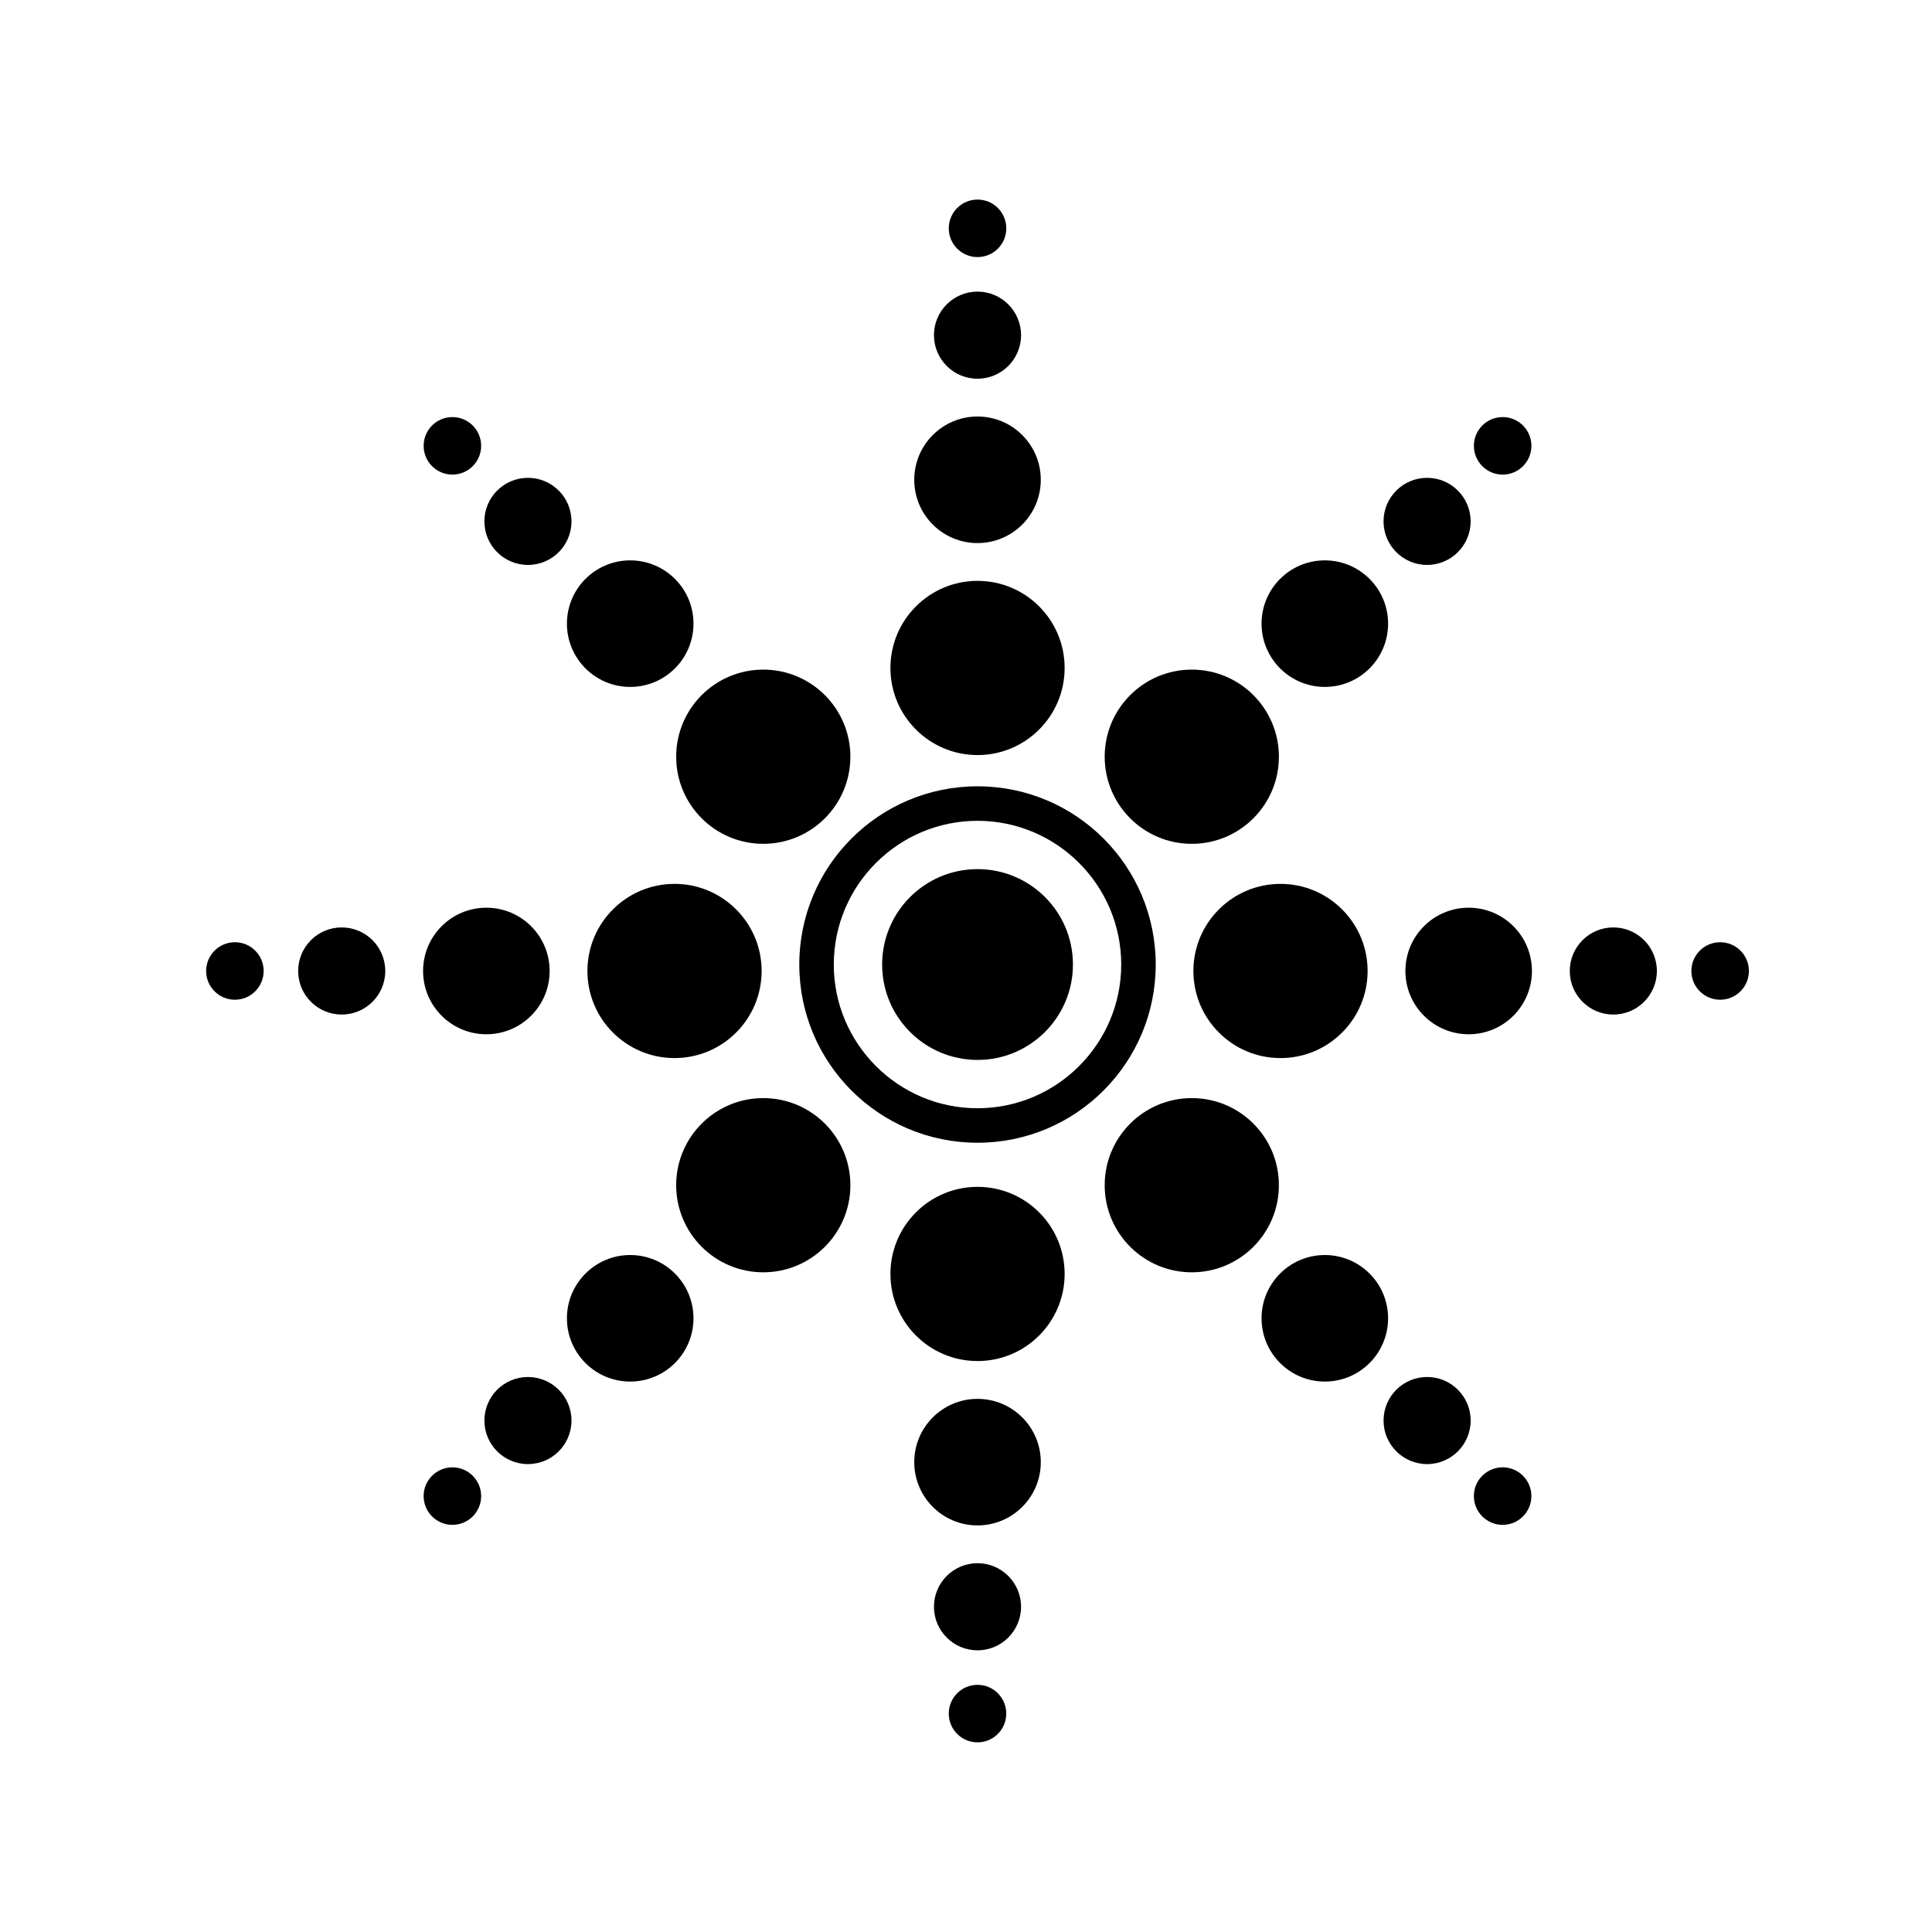
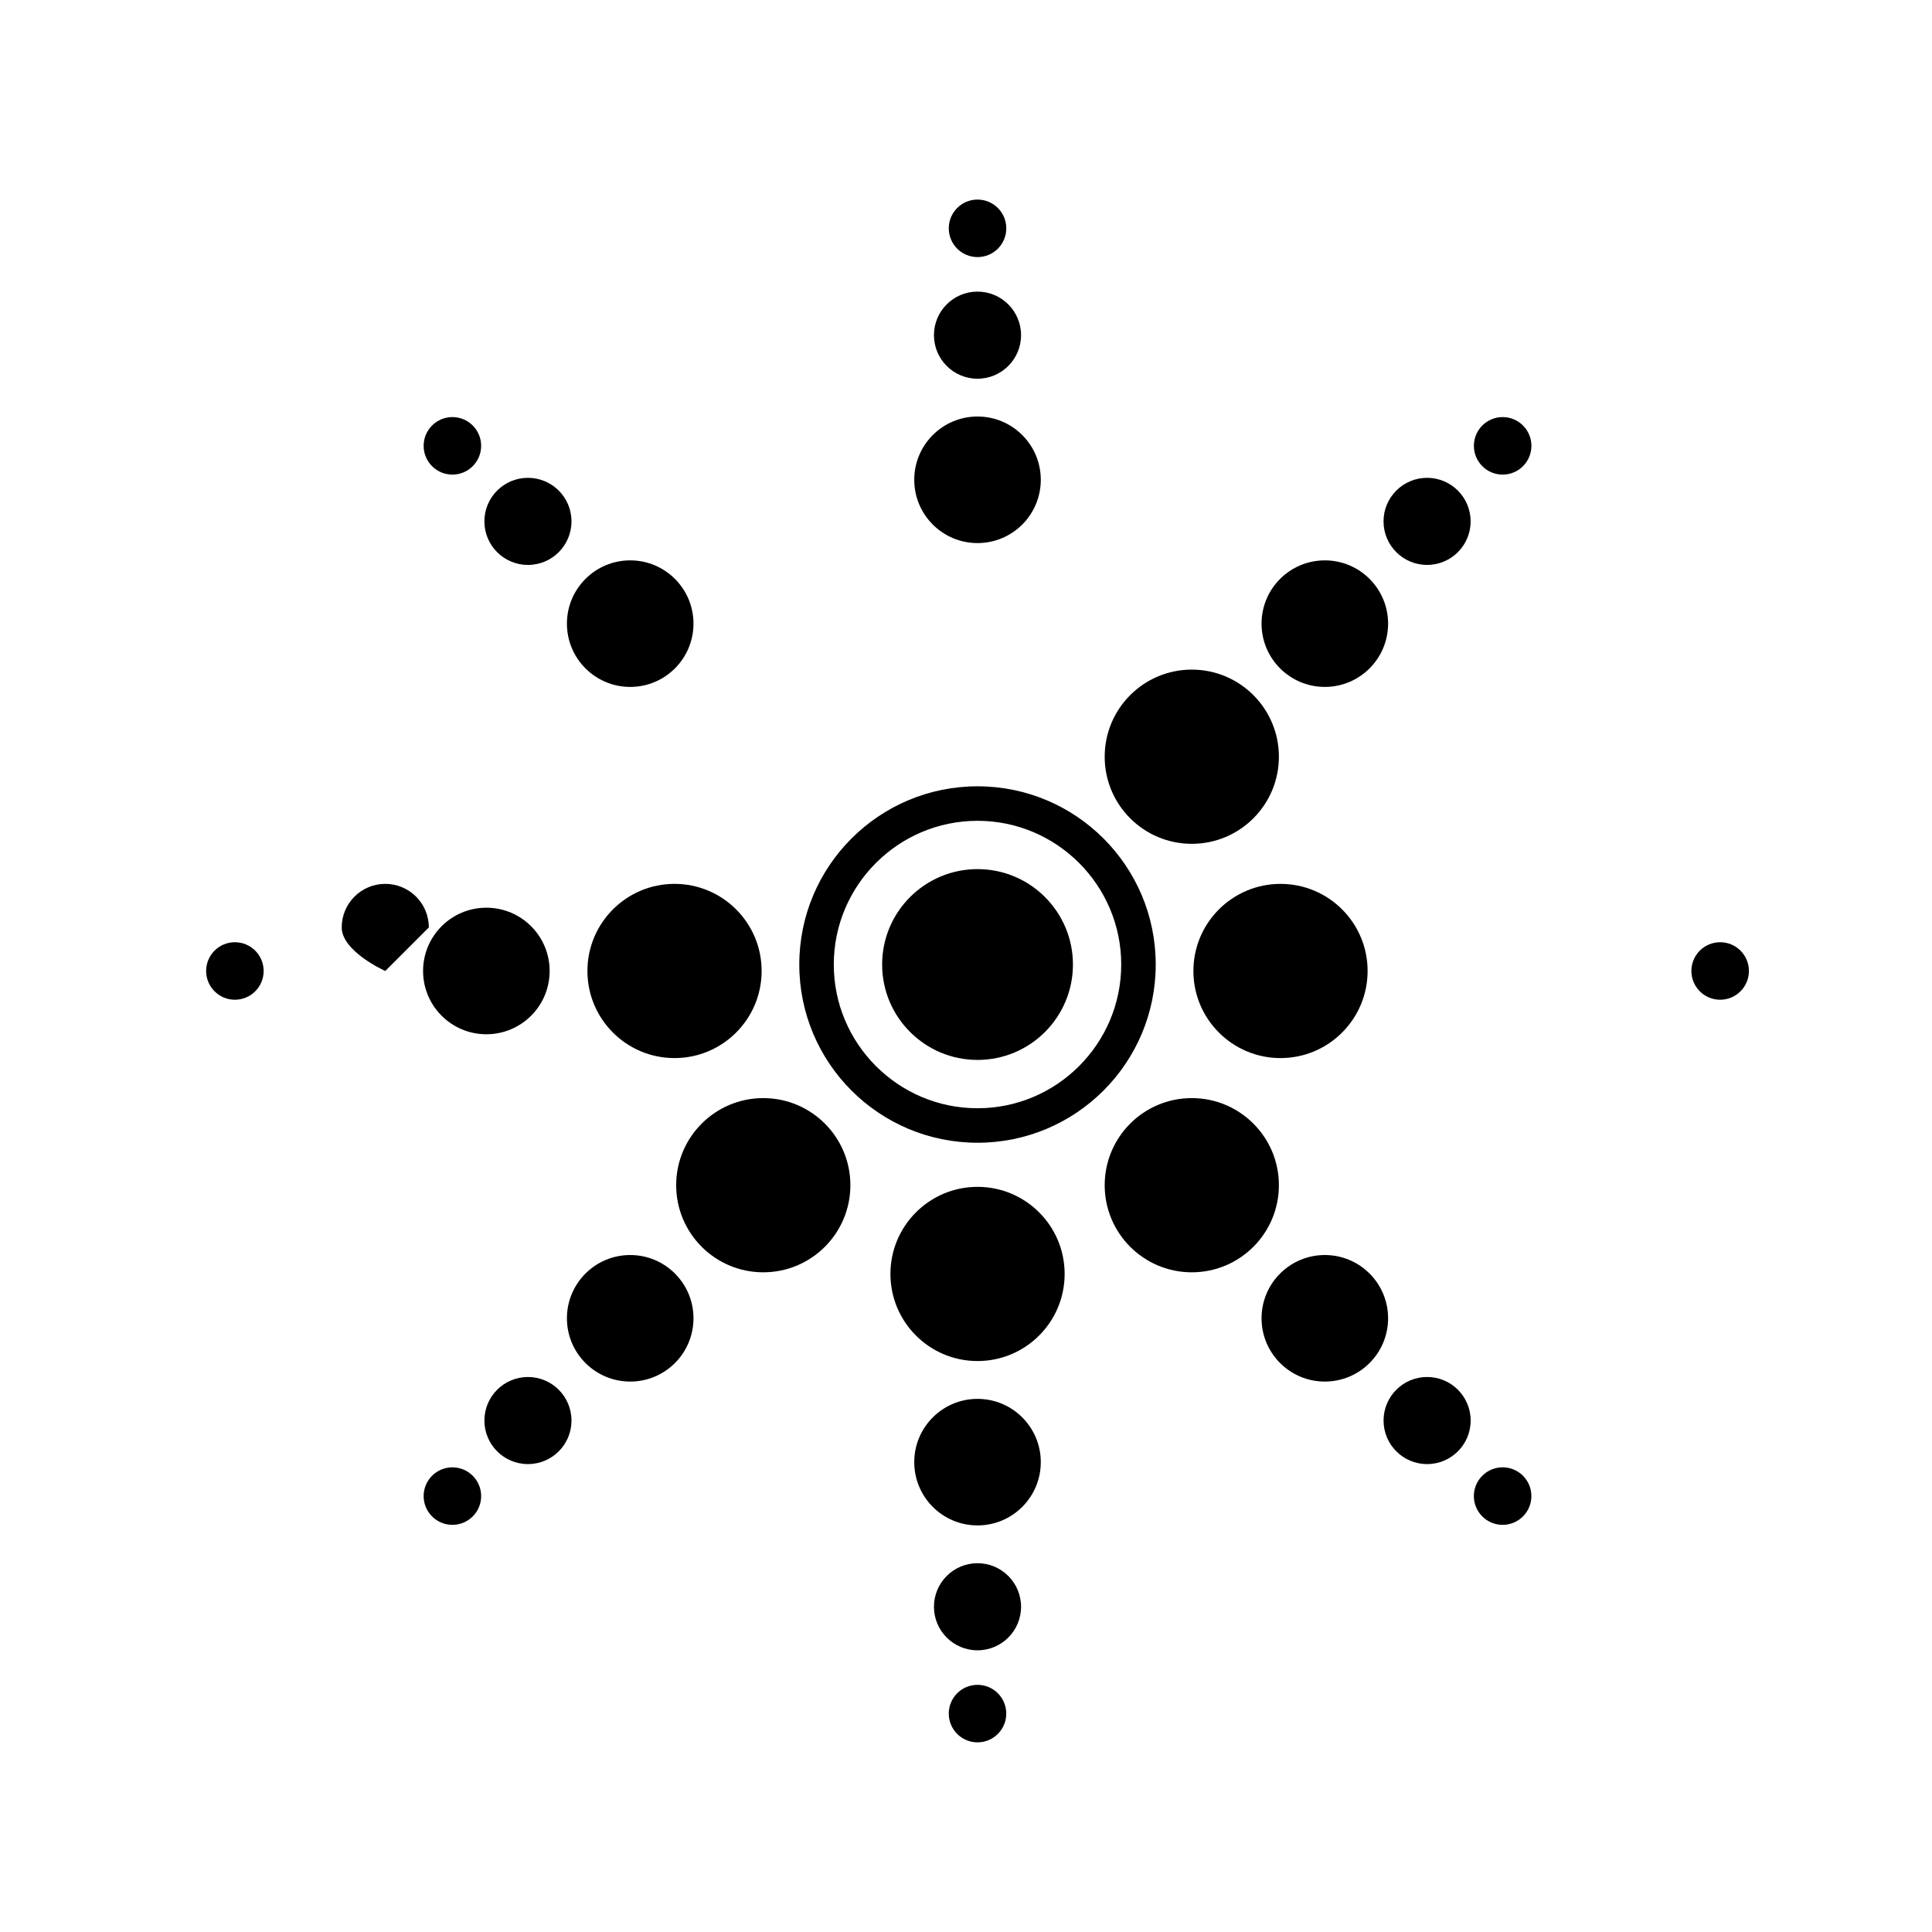
<svg xmlns="http://www.w3.org/2000/svg" fill="#000000" width="800px" height="800px" version="1.1" viewBox="144 144 512 512">
  <g>
    <path d="m607.48 401.32c0 4.207-3.414 7.621-7.621 7.621-4.211 0-7.625-3.414-7.625-7.621 0-4.211 3.414-7.621 7.625-7.621 4.207 0 7.621 3.41 7.621 7.621" />
    <path d="m403.05 352.38c-26.082 0-47.23 21.148-47.23 47.23 0 26.086 21.148 47.23 47.23 47.23 26.086 0 47.23-21.148 47.23-47.23 0.004-26.086-21.145-47.23-47.23-47.23zm0 85.316c-21 0-38.086-17.086-38.086-38.086s17.086-38.086 38.086-38.086 38.086 17.086 38.086 38.086-17.086 38.086-38.086 38.086z" />
    <path d="m428.34 399.61c0 13.961-11.32 25.281-25.285 25.281-13.961 0-25.281-11.32-25.281-25.281 0-13.965 11.32-25.285 25.281-25.285 13.965 0 25.285 11.32 25.285 25.285" />
-     <path d="m426.14 321.02c0 12.746-10.336 23.082-23.086 23.082-12.746 0-23.082-10.336-23.082-23.082 0-12.75 10.336-23.086 23.082-23.086 12.75 0 23.086 10.336 23.086 23.086" />
    <path d="m419.82 271.15c0 9.262-7.508 16.77-16.77 16.77-9.258 0-16.766-7.508-16.766-16.77 0-9.262 7.508-16.77 16.766-16.77 9.262 0 16.77 7.508 16.77 16.77" />
    <path d="m414.59 232.82c0 6.375-5.168 11.543-11.543 11.543-6.371 0-11.539-5.168-11.539-11.543 0-6.371 5.168-11.539 11.539-11.539 6.375 0 11.543 5.168 11.543 11.539" />
    <path d="m410.68 204.51c0 4.211-3.414 7.621-7.625 7.621-4.207 0-7.621-3.41-7.621-7.621 0-4.211 3.414-7.621 7.621-7.621 4.211 0 7.625 3.41 7.625 7.621" />
    <path d="m426.14 481.61c0 12.746-10.336 23.082-23.086 23.082-12.746 0-23.082-10.336-23.082-23.082 0-12.75 10.336-23.082 23.082-23.082 12.75 0 23.086 10.332 23.086 23.082" />
    <path d="m419.82 531.48c0 9.262-7.508 16.77-16.77 16.77-9.258 0-16.766-7.508-16.766-16.77 0-9.258 7.508-16.766 16.766-16.766 9.262 0 16.77 7.508 16.77 16.766" />
    <path d="m414.59 569.81c0 6.375-5.168 11.539-11.543 11.539-6.371 0-11.539-5.164-11.539-11.539s5.168-11.543 11.539-11.543c6.375 0 11.543 5.168 11.543 11.543" />
    <path d="m410.67 598.12c0 4.207-3.41 7.621-7.621 7.621-4.207 0-7.617-3.414-7.617-7.621 0-4.211 3.41-7.621 7.617-7.621 4.211 0 7.621 3.41 7.621 7.621" />
    <path d="m506.43 401.32c0 12.746-10.336 23.082-23.086 23.082-12.746 0-23.082-10.336-23.082-23.082 0-12.75 10.336-23.082 23.082-23.082 12.75 0 23.086 10.332 23.086 23.082" />
-     <path d="m549.98 401.32c0 9.262-7.508 16.77-16.766 16.77-9.262 0-16.77-7.508-16.77-16.77 0-9.262 7.508-16.77 16.77-16.77 9.258 0 16.766 7.508 16.766 16.77" />
-     <path d="m583.09 401.32c0 6.375-5.168 11.543-11.543 11.543s-11.539-5.168-11.539-11.543 5.164-11.543 11.539-11.543 11.543 5.168 11.543 11.543" />
    <path d="m345.84 401.32c0 12.75-10.336 23.082-23.082 23.082-12.75 0-23.086-10.332-23.086-23.082s10.336-23.086 23.086-23.086c12.746 0 23.082 10.336 23.082 23.086" />
    <path d="m289.66 401.32c0 9.262-7.508 16.77-16.77 16.77s-16.77-7.508-16.77-16.77c0-9.262 7.508-16.77 16.77-16.77s16.77 7.508 16.77 16.77" />
-     <path d="m246.1 401.32c0 6.375-5.168 11.543-11.543 11.543s-11.543-5.168-11.543-11.543 5.168-11.543 11.543-11.543 11.543 5.168 11.543 11.543" />
+     <path d="m246.1 401.32s-11.543-5.168-11.543-11.543 5.168-11.543 11.543-11.543 11.543 5.168 11.543 11.543" />
    <path d="m213.87 401.32c0 4.207-3.414 7.621-7.621 7.621-4.211 0-7.621-3.414-7.621-7.621 0-4.211 3.41-7.621 7.621-7.621 4.207 0 7.621 3.41 7.621 7.621" />
    <path d="m482.92 344.54c0 12.746-10.336 23.082-23.086 23.082s-23.082-10.336-23.082-23.082c0-12.75 10.332-23.086 23.082-23.086s23.086 10.336 23.086 23.086" />
    <path d="m511.86 309.27c0 9.262-7.504 16.77-16.766 16.77s-16.77-7.508-16.77-16.77c0-9.258 7.508-16.766 16.77-16.766s16.766 7.508 16.766 16.766" />
    <path d="m533.73 282.17c0 6.375-5.164 11.539-11.539 11.539-6.371 0-11.539-5.164-11.539-11.539 0-6.371 5.168-11.539 11.539-11.539 6.375 0 11.539 5.168 11.539 11.539" />
    <path d="m549.84 262.15c0 4.211-3.414 7.625-7.621 7.625-4.211 0-7.625-3.414-7.625-7.625 0-4.207 3.414-7.621 7.625-7.621 4.207 0 7.621 3.414 7.621 7.621" />
    <path d="m369.36 458.09c0 12.75-10.336 23.086-23.086 23.086-12.746 0-23.082-10.336-23.082-23.086s10.336-23.082 23.082-23.082c12.75 0 23.086 10.332 23.086 23.082" />
    <path d="m327.78 493.36c0 9.262-7.508 16.77-16.77 16.77s-16.77-7.508-16.77-16.77c0-9.258 7.508-16.766 16.77-16.766s16.77 7.508 16.77 16.766" />
    <path d="m295.45 520.46c0 6.375-5.164 11.539-11.539 11.539s-11.539-5.164-11.539-11.539 5.164-11.539 11.539-11.539 11.539 5.164 11.539 11.539" />
    <path d="m271.51 540.48c0 4.211-3.41 7.621-7.621 7.621-4.207 0-7.621-3.41-7.621-7.621 0-4.207 3.414-7.621 7.621-7.621 4.211 0 7.621 3.414 7.621 7.621" />
    <path d="m482.92 458.09c0 12.75-10.336 23.086-23.086 23.086s-23.082-10.336-23.082-23.086c0-12.746 10.332-23.082 23.082-23.082s23.086 10.336 23.086 23.082" />
    <path d="m511.86 493.36c0 9.262-7.504 16.77-16.766 16.77s-16.77-7.508-16.77-16.77c0-9.258 7.508-16.766 16.77-16.766s16.766 7.508 16.766 16.766" />
    <path d="m533.74 520.46c0 6.371-5.168 11.539-11.543 11.539-6.371 0-11.539-5.168-11.539-11.539 0-6.375 5.168-11.543 11.539-11.543 6.375 0 11.543 5.168 11.543 11.543" />
    <path d="m536.82 535.09c-2.977 2.977-2.977 7.797 0 10.777 2.977 2.981 7.805 2.981 10.781 0.004 2.977-2.984 2.977-7.805 0-10.781-2.977-2.981-7.801-2.981-10.781 0z" />
-     <path d="m369.36 344.54c0 12.75-10.336 23.082-23.086 23.082-12.746 0-23.082-10.332-23.082-23.082s10.336-23.086 23.082-23.086c12.75 0 23.086 10.336 23.086 23.086" />
    <path d="m327.78 309.27c0 9.262-7.508 16.77-16.77 16.77s-16.77-7.508-16.77-16.77c0-9.258 7.508-16.766 16.77-16.766s16.77 7.508 16.77 16.766" />
    <path d="m295.45 282.17c0 6.375-5.164 11.543-11.539 11.543s-11.543-5.168-11.543-11.543 5.168-11.539 11.543-11.539 11.539 5.164 11.539 11.539" />
    <path d="m271.51 262.15c0 4.211-3.41 7.625-7.621 7.625-4.207 0-7.621-3.414-7.621-7.625 0-4.207 3.414-7.621 7.621-7.621 4.211 0 7.621 3.414 7.621 7.621" />
  </g>
</svg>